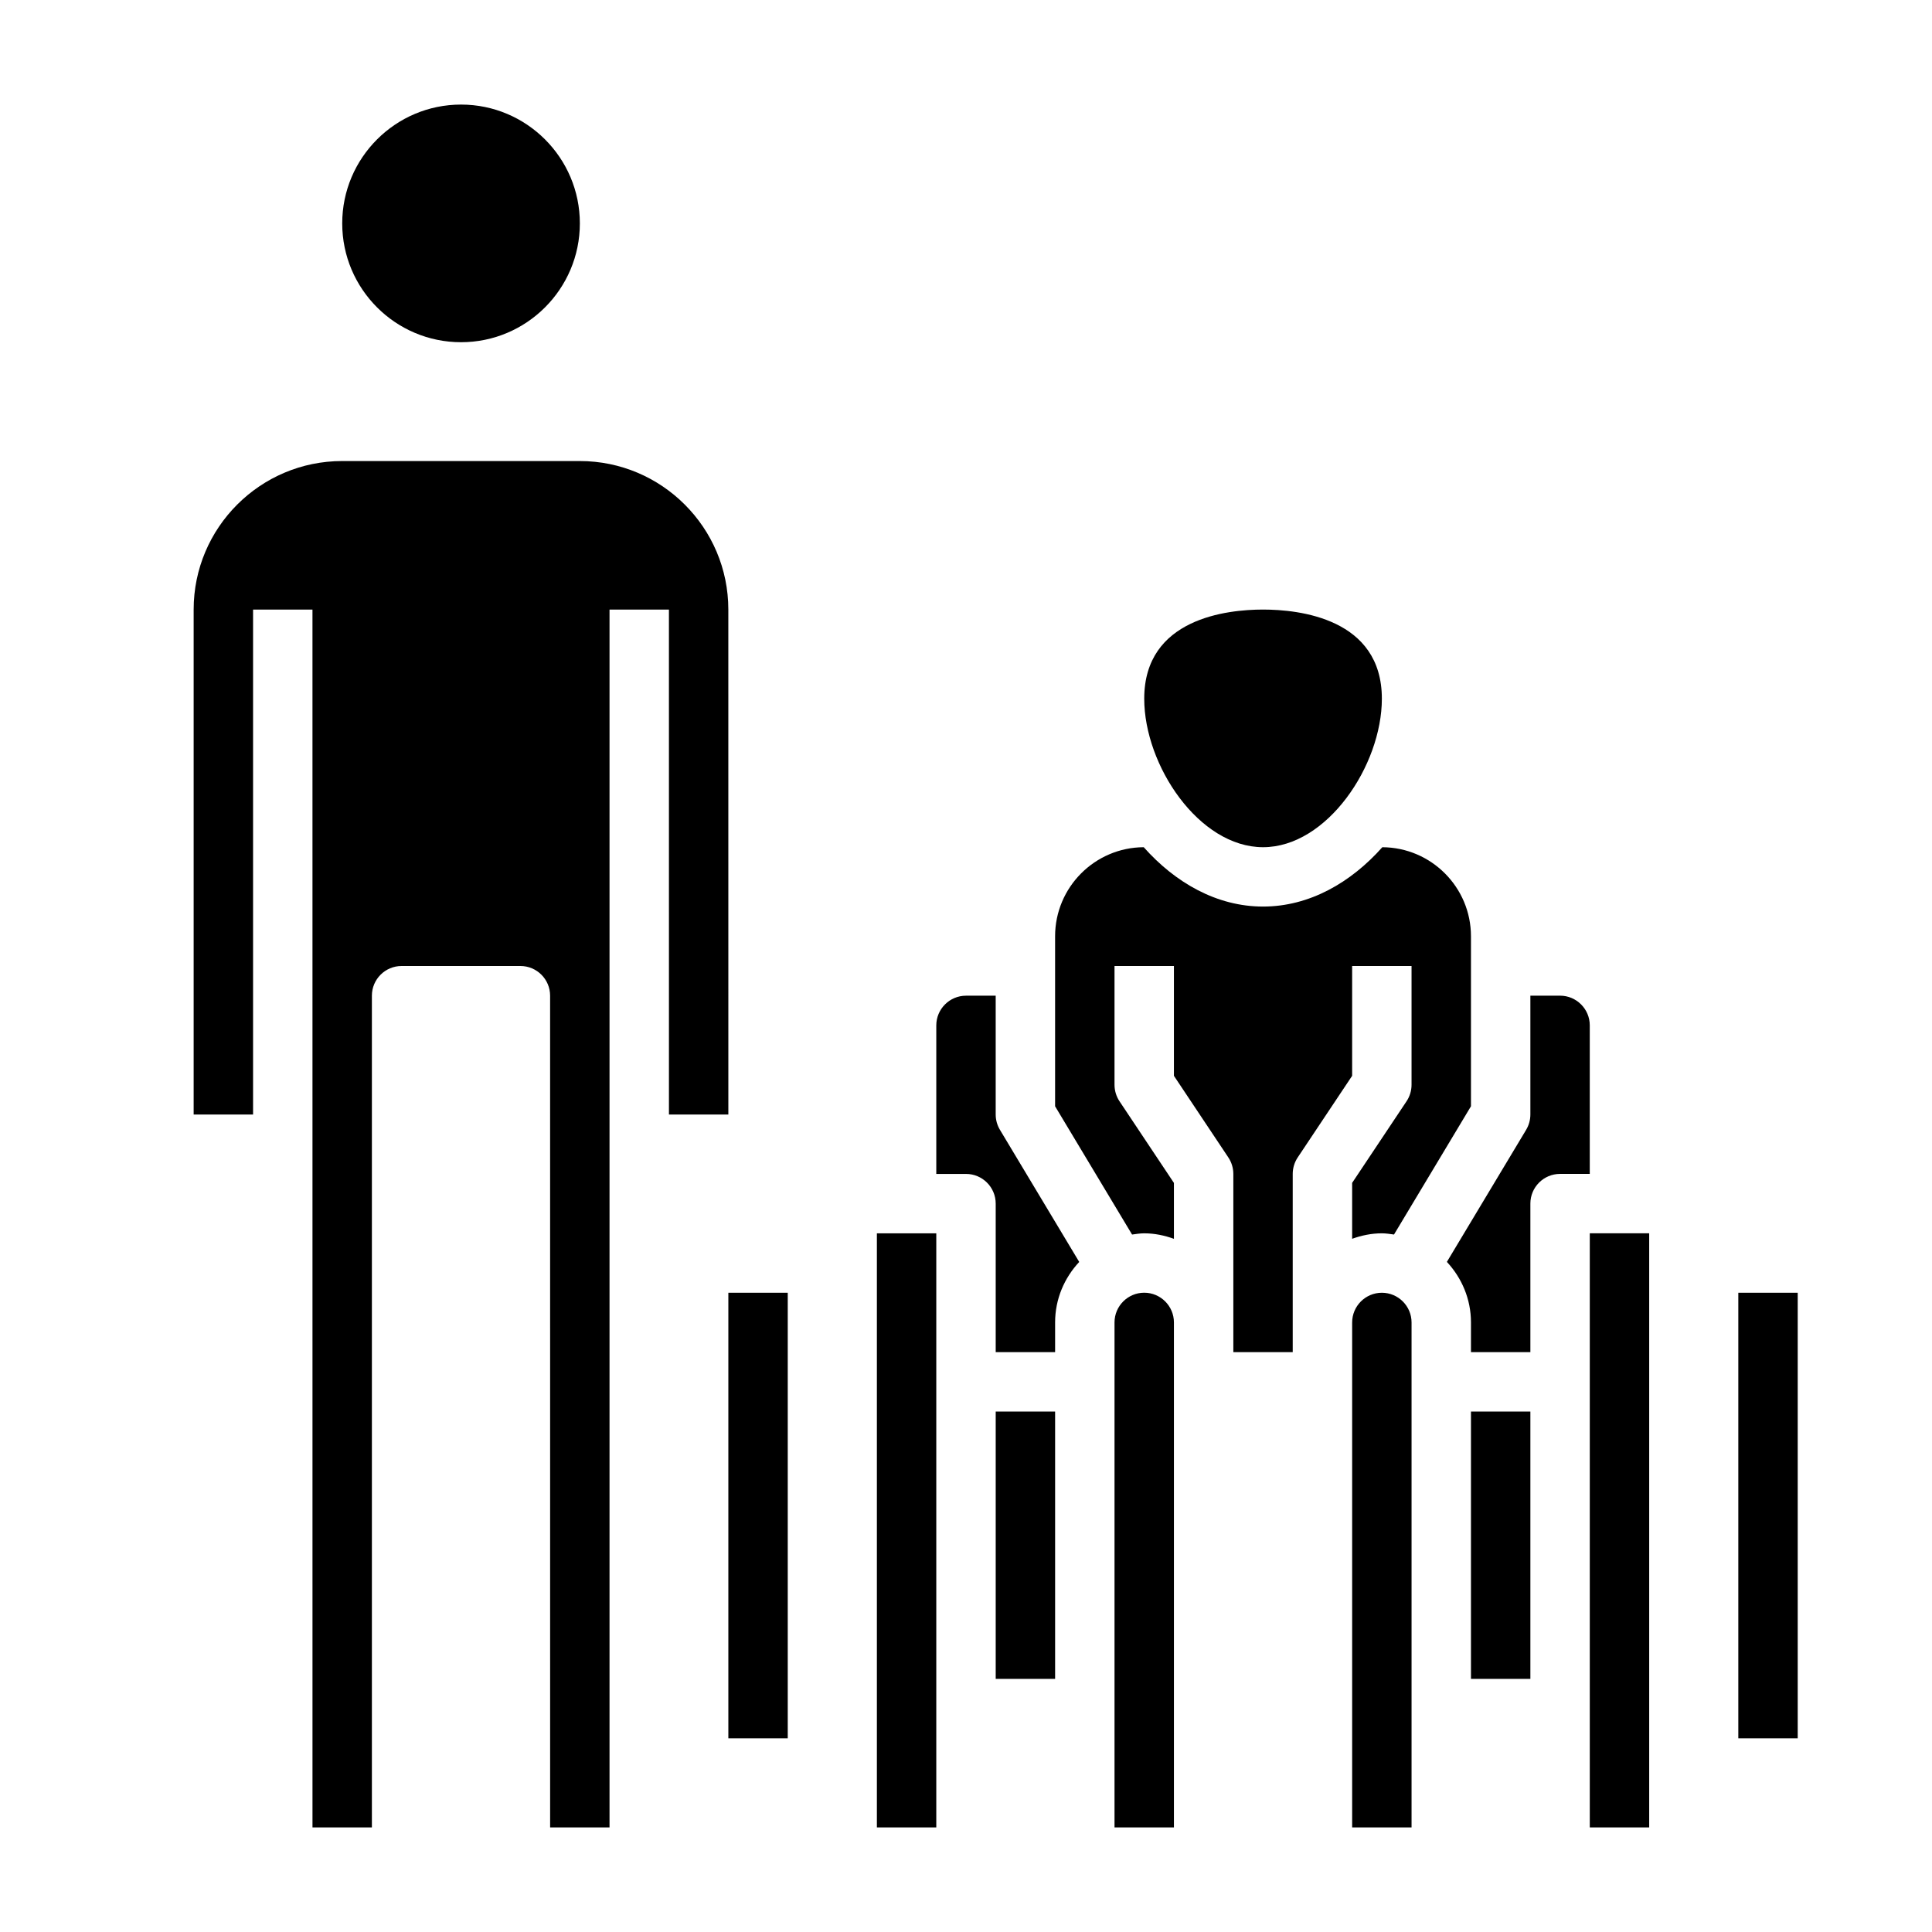
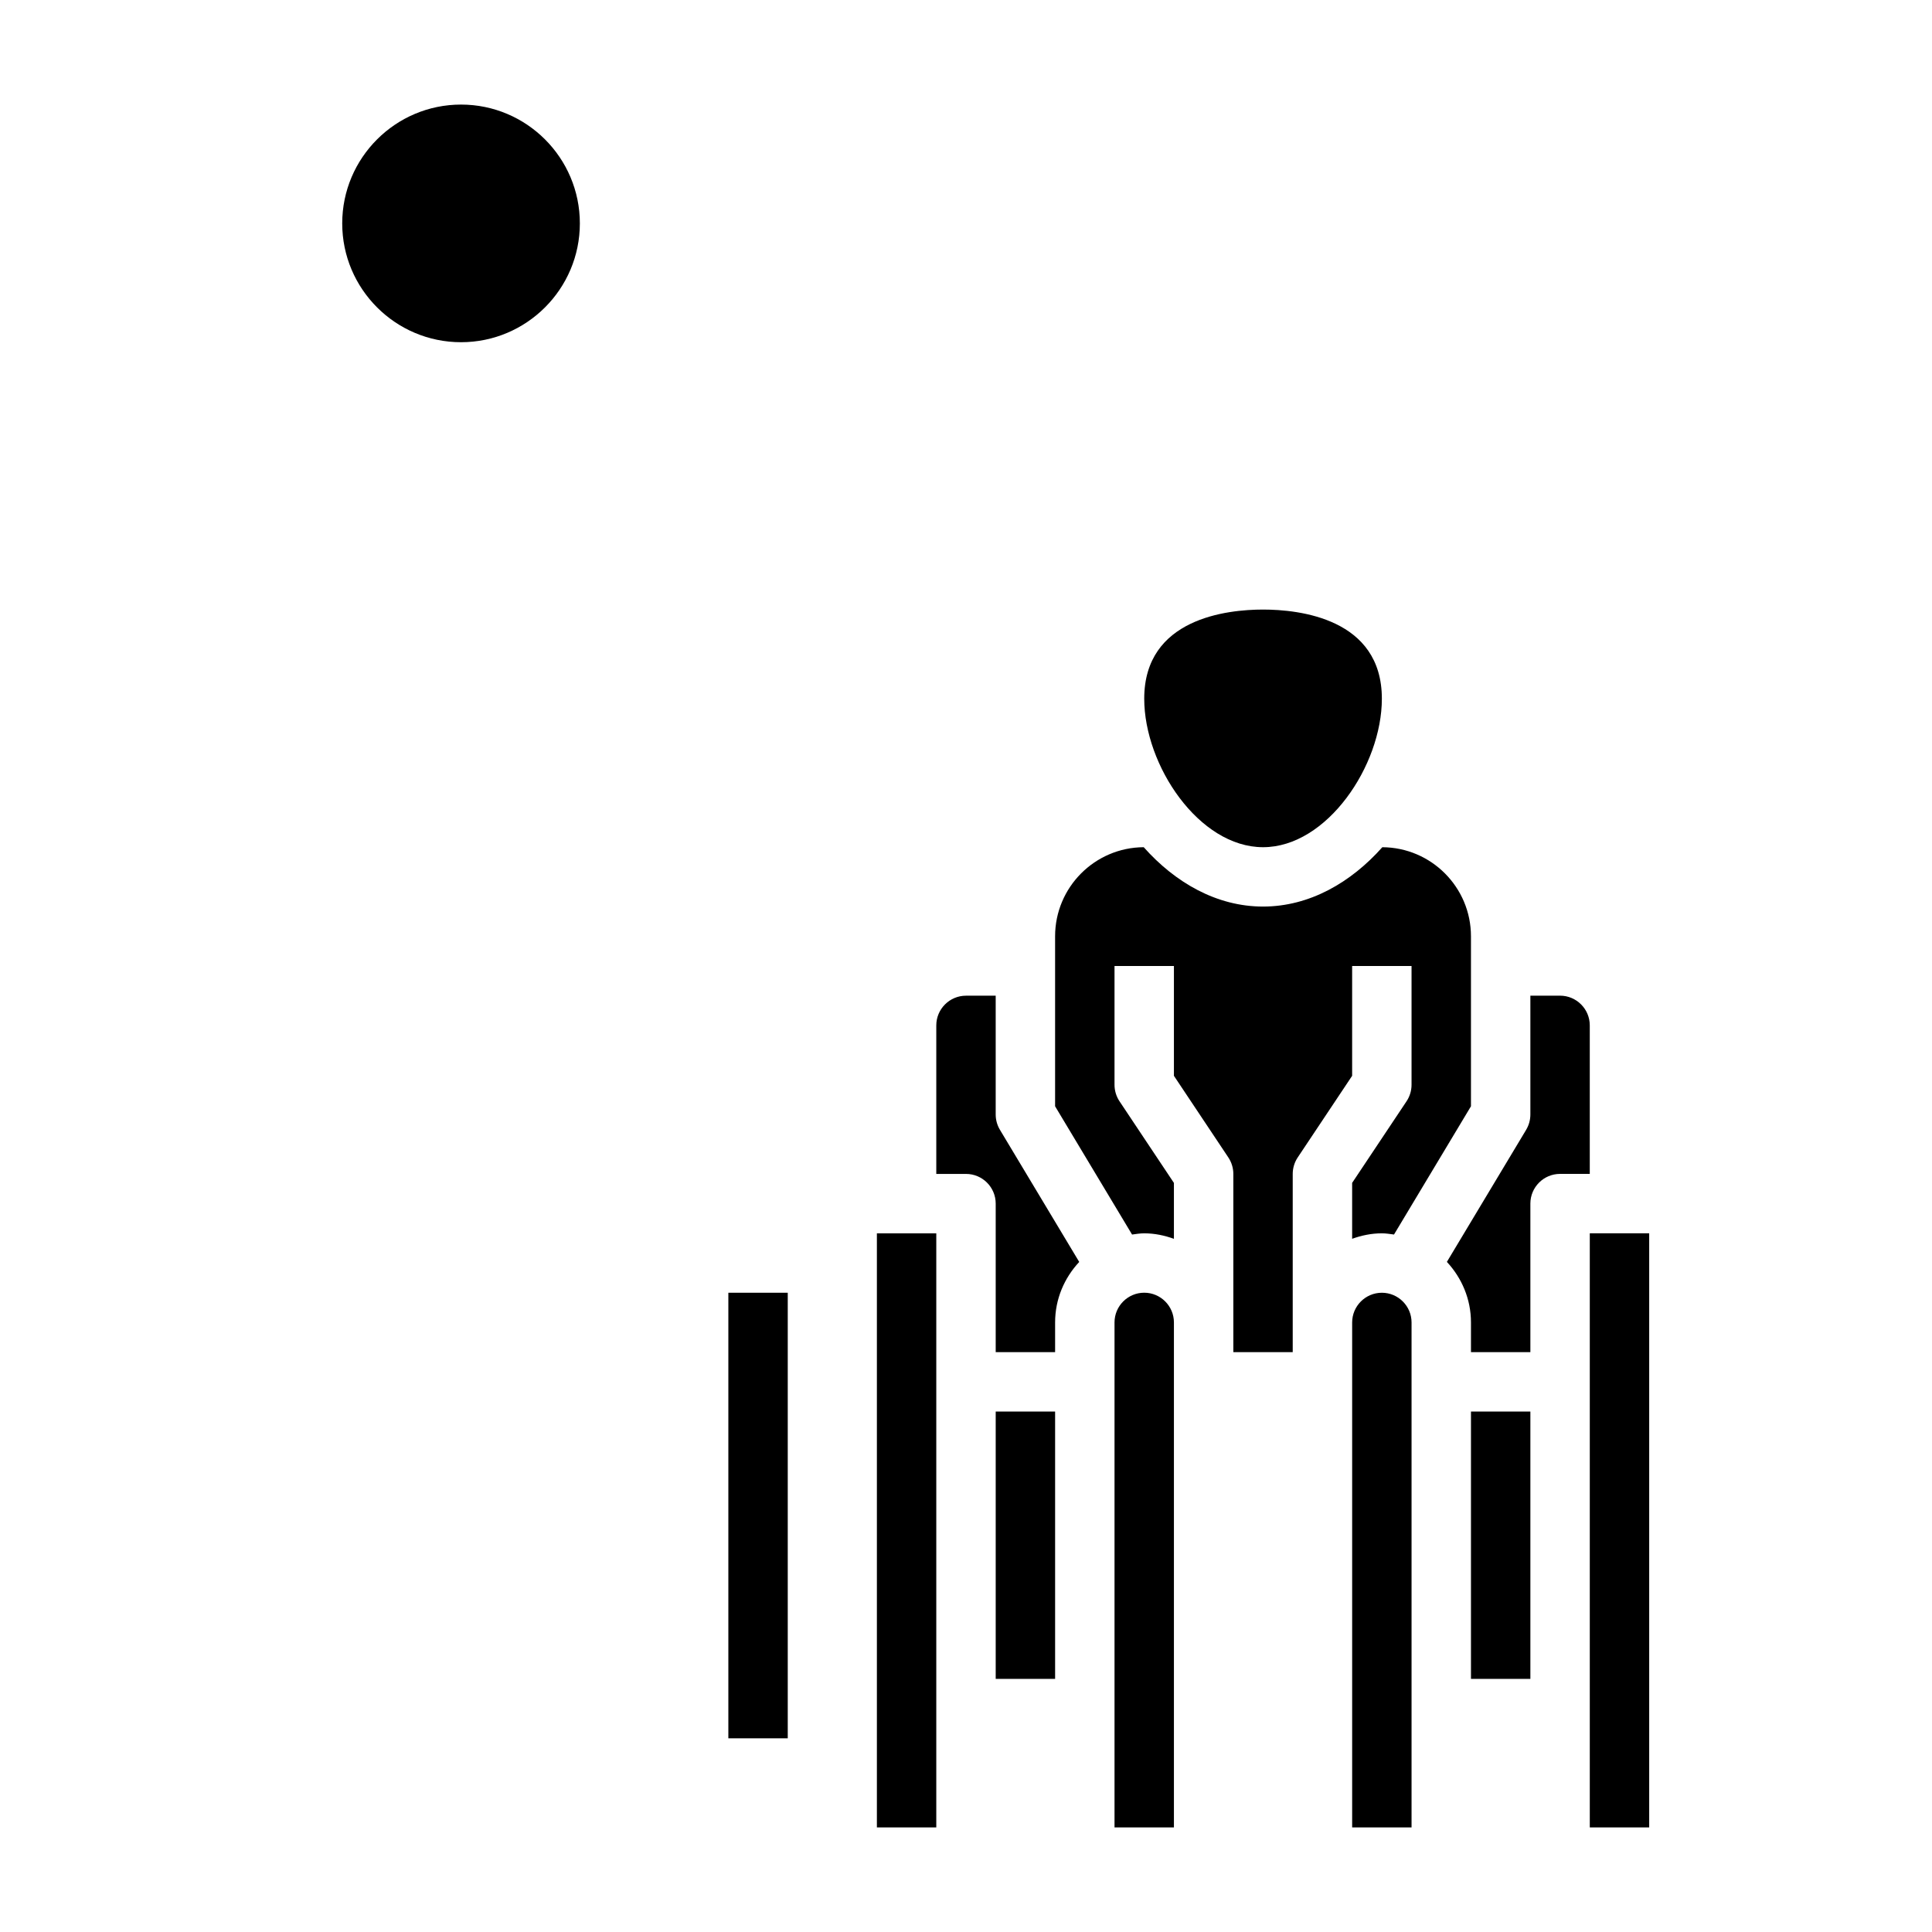
<svg xmlns="http://www.w3.org/2000/svg" fill="#000000" width="800px" height="800px" version="1.1" viewBox="144 144 512 512">
  <g>
    <path d="m337.02 486.59h15.742v118.08h-15.742z" />
-     <path d="m604.67 486.59h15.742v118.08h-15.742z" />
    <path d="m478.72 305.54c9.469 0 31.488 2.297 31.488 23.617 0 17.711-14.531 39.359-31.488 39.359s-31.488-21.648-31.488-39.359c0-21.32 22.02-23.617 31.488-23.617zm-86.594 322.75h-15.742v-157.44h15.742zm0-173.19v-39.359c0-4.336 3.535-7.871 7.871-7.871h7.871v31.488c0 1.426 0.387 2.824 1.125 4.055l21.012 35.016c-3.934 4.211-6.391 9.82-6.391 16.031v7.871h-15.742v-39.359c0-4.344-3.527-7.871-7.871-7.871zm15.746 133.82v-70.848h15.742v70.848zm47.23 39.363h-15.742v-133.83c0-4.336 3.535-7.871 7.871-7.871 4.336 0 7.871 3.535 7.871 7.871zm15.746-125.95v-47.23c0-1.551-0.465-3.078-1.324-4.367l-14.422-21.637v-29.102h-15.742v31.488c0 1.551 0.465 3.078 1.324 4.367l14.418 21.633v14.816c-2.469-0.891-5.102-1.457-7.871-1.457-1.102 0-2.156 0.18-3.219 0.324l-20.398-33.992v-45.055c0-12.98 10.523-23.539 23.488-23.602 8.309 9.348 19.305 15.73 31.617 15.73s23.309-6.383 31.613-15.727c12.965 0.062 23.492 10.617 23.492 23.598v45.051l-20.395 33.992c-1.066-0.141-2.121-0.32-3.223-0.32-2.769 0-5.398 0.566-7.871 1.449v-14.816l14.422-21.633c0.855-1.281 1.32-2.809 1.32-4.359v-31.488h-15.742v29.102l-14.422 21.633c-0.859 1.289-1.324 2.816-1.324 4.367v47.23zm47.23 125.95h-15.742v-133.82c0-4.336 3.535-7.871 7.871-7.871 4.336 0 7.871 3.535 7.871 7.871zm15.746-39.363v-70.848h15.742v70.848zm15.742-125.95v39.359h-15.742v-7.871c0-6.211-2.457-11.824-6.383-16.043l21.012-35.016c0.727-1.223 1.113-2.621 1.113-4.047v-31.488h7.871c4.336 0 7.871 3.535 7.871 7.871v39.359h-7.871c-4.344 0-7.871 3.527-7.871 7.875zm31.488 165.31h-15.742v-157.44h15.742z" />
-     <path d="m337.02 439.36h-15.742l-0.004-133.82h-15.742v322.75h-15.742l-0.004-220.42c0-4.344-3.527-7.871-7.871-7.871h-31.488c-4.344 0-7.871 3.527-7.871 7.871v220.42h-15.742l-0.004-322.75h-15.742v133.82h-15.746v-133.82c0-21.703 17.656-39.359 39.359-39.359h62.977c21.703 0 39.359 17.656 39.359 39.359z" />
    <path d="m266.18 234.69c-17.367 0-31.488-14.121-31.488-31.488 0-17.367 14.121-31.488 31.488-31.488 17.367 0 31.488 14.121 31.488 31.488 0 17.363-14.125 31.488-31.488 31.488z" />
  </g>
</svg>